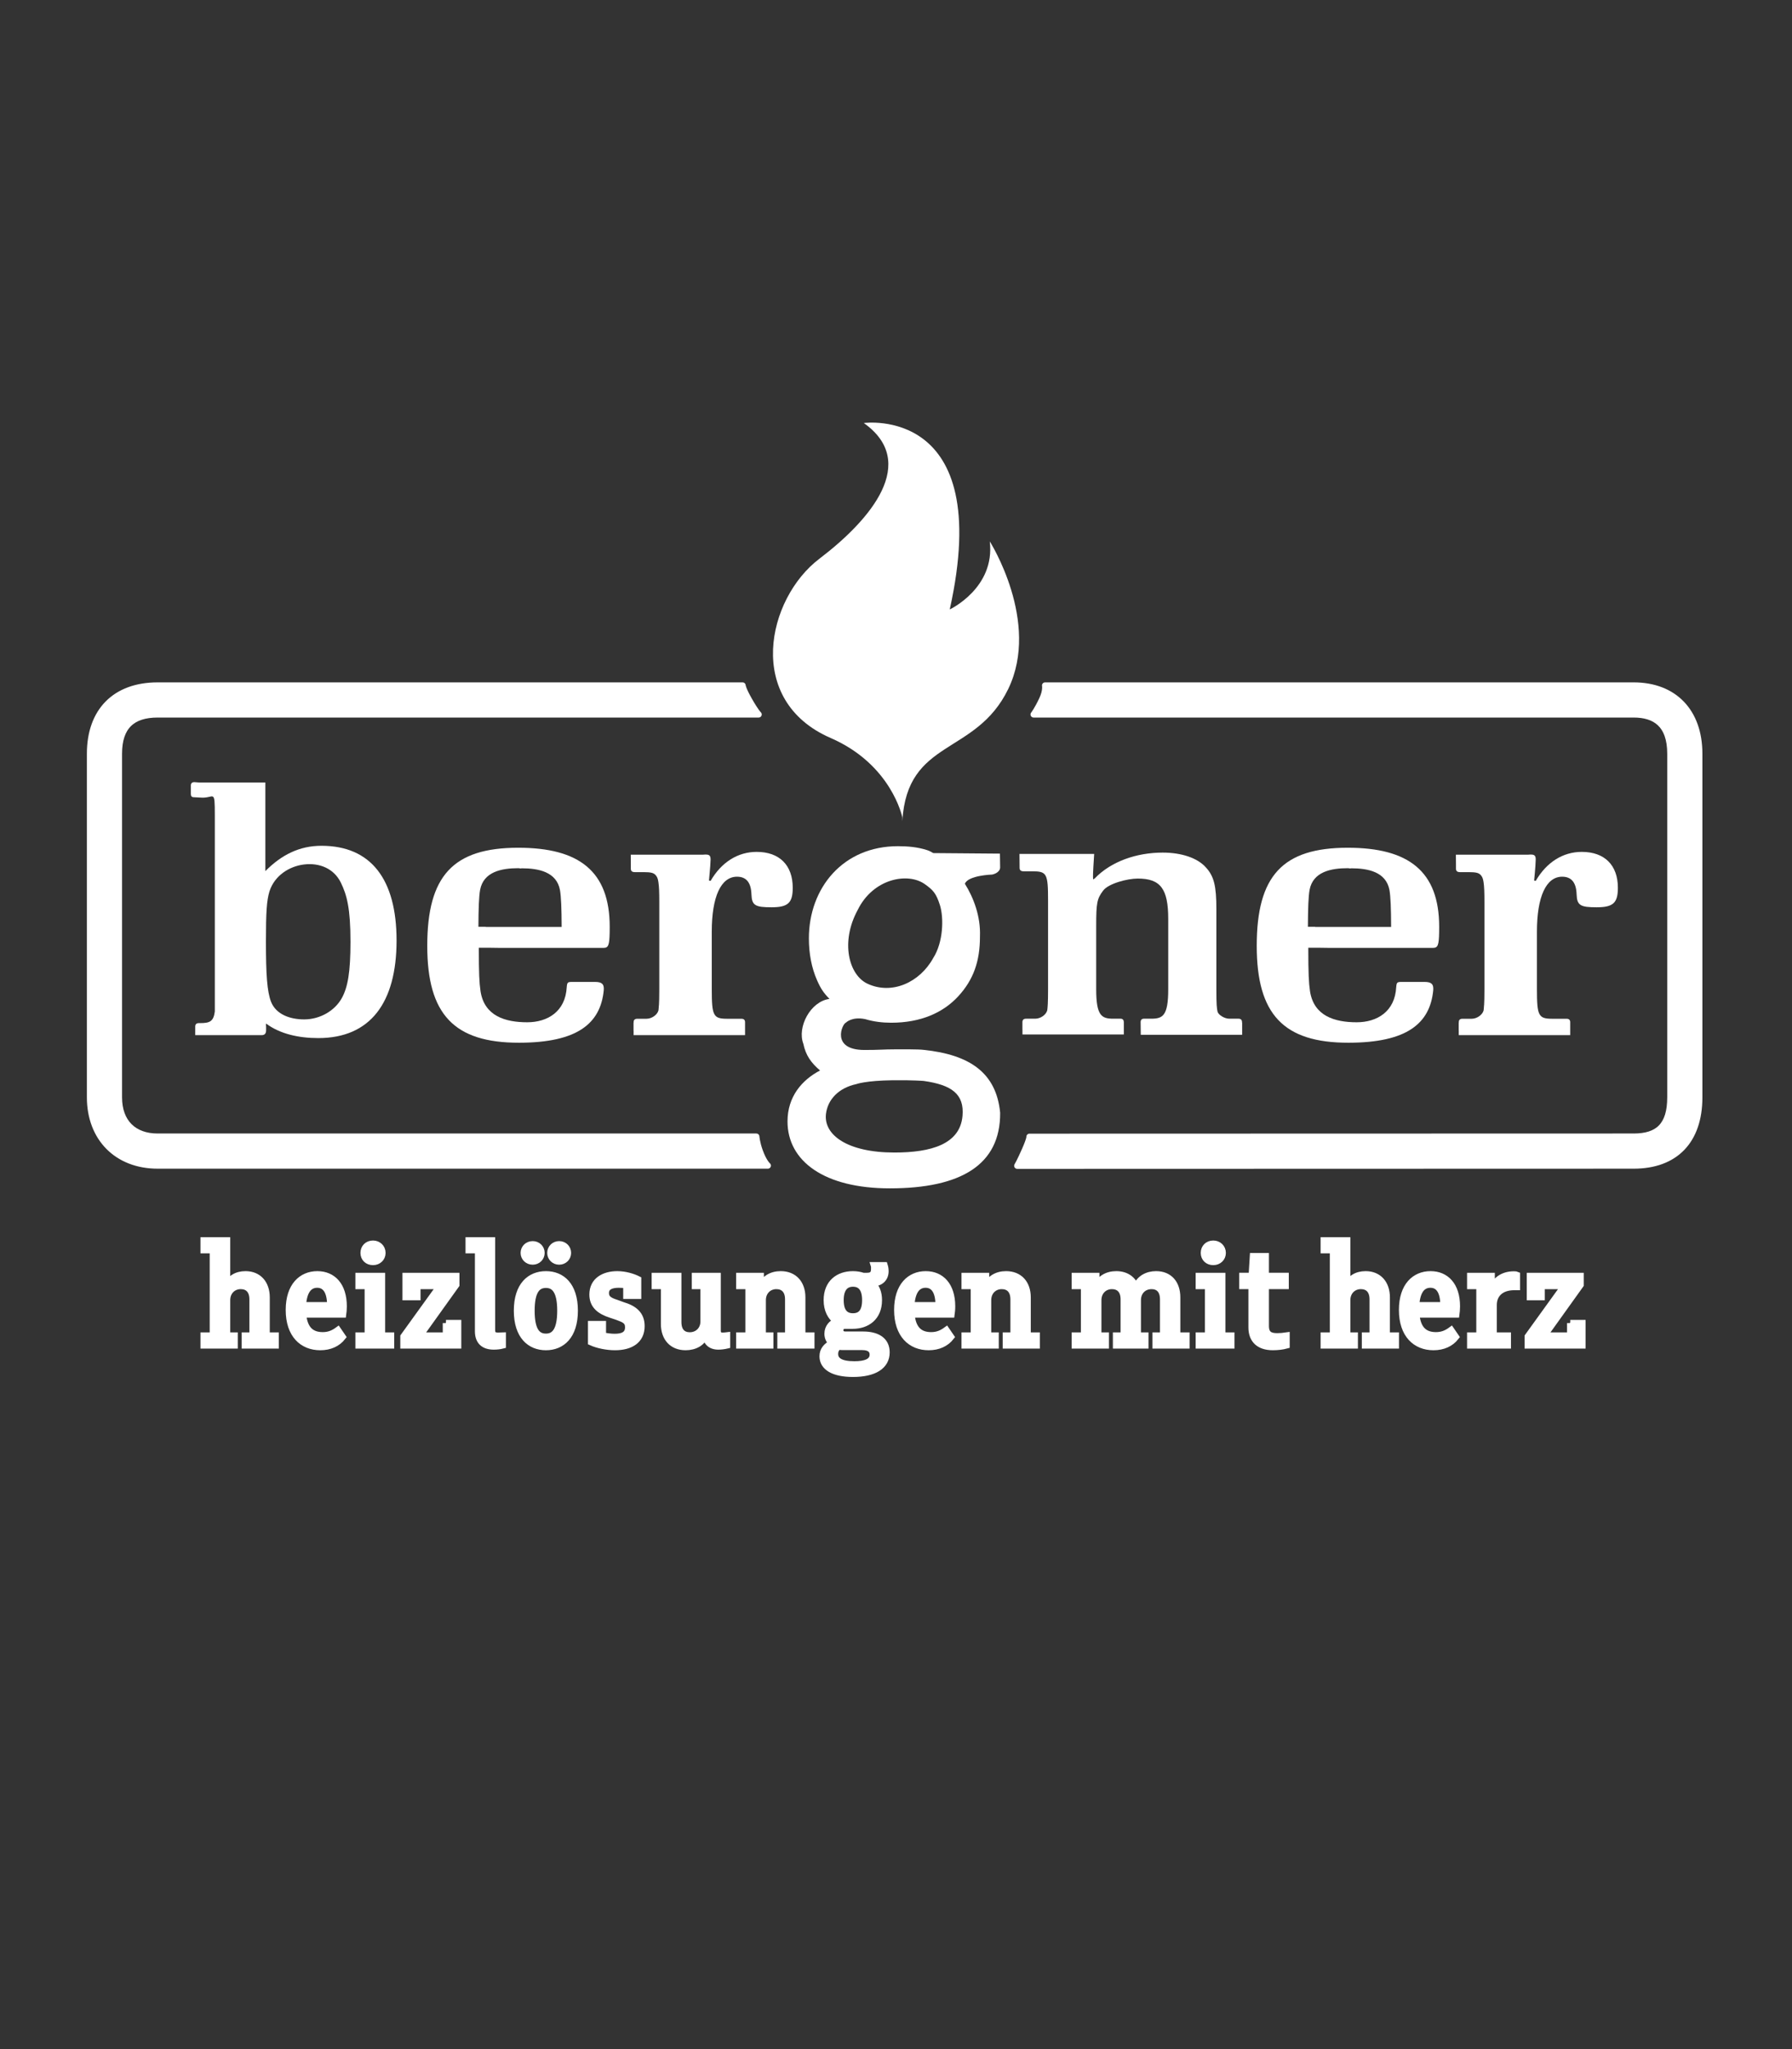
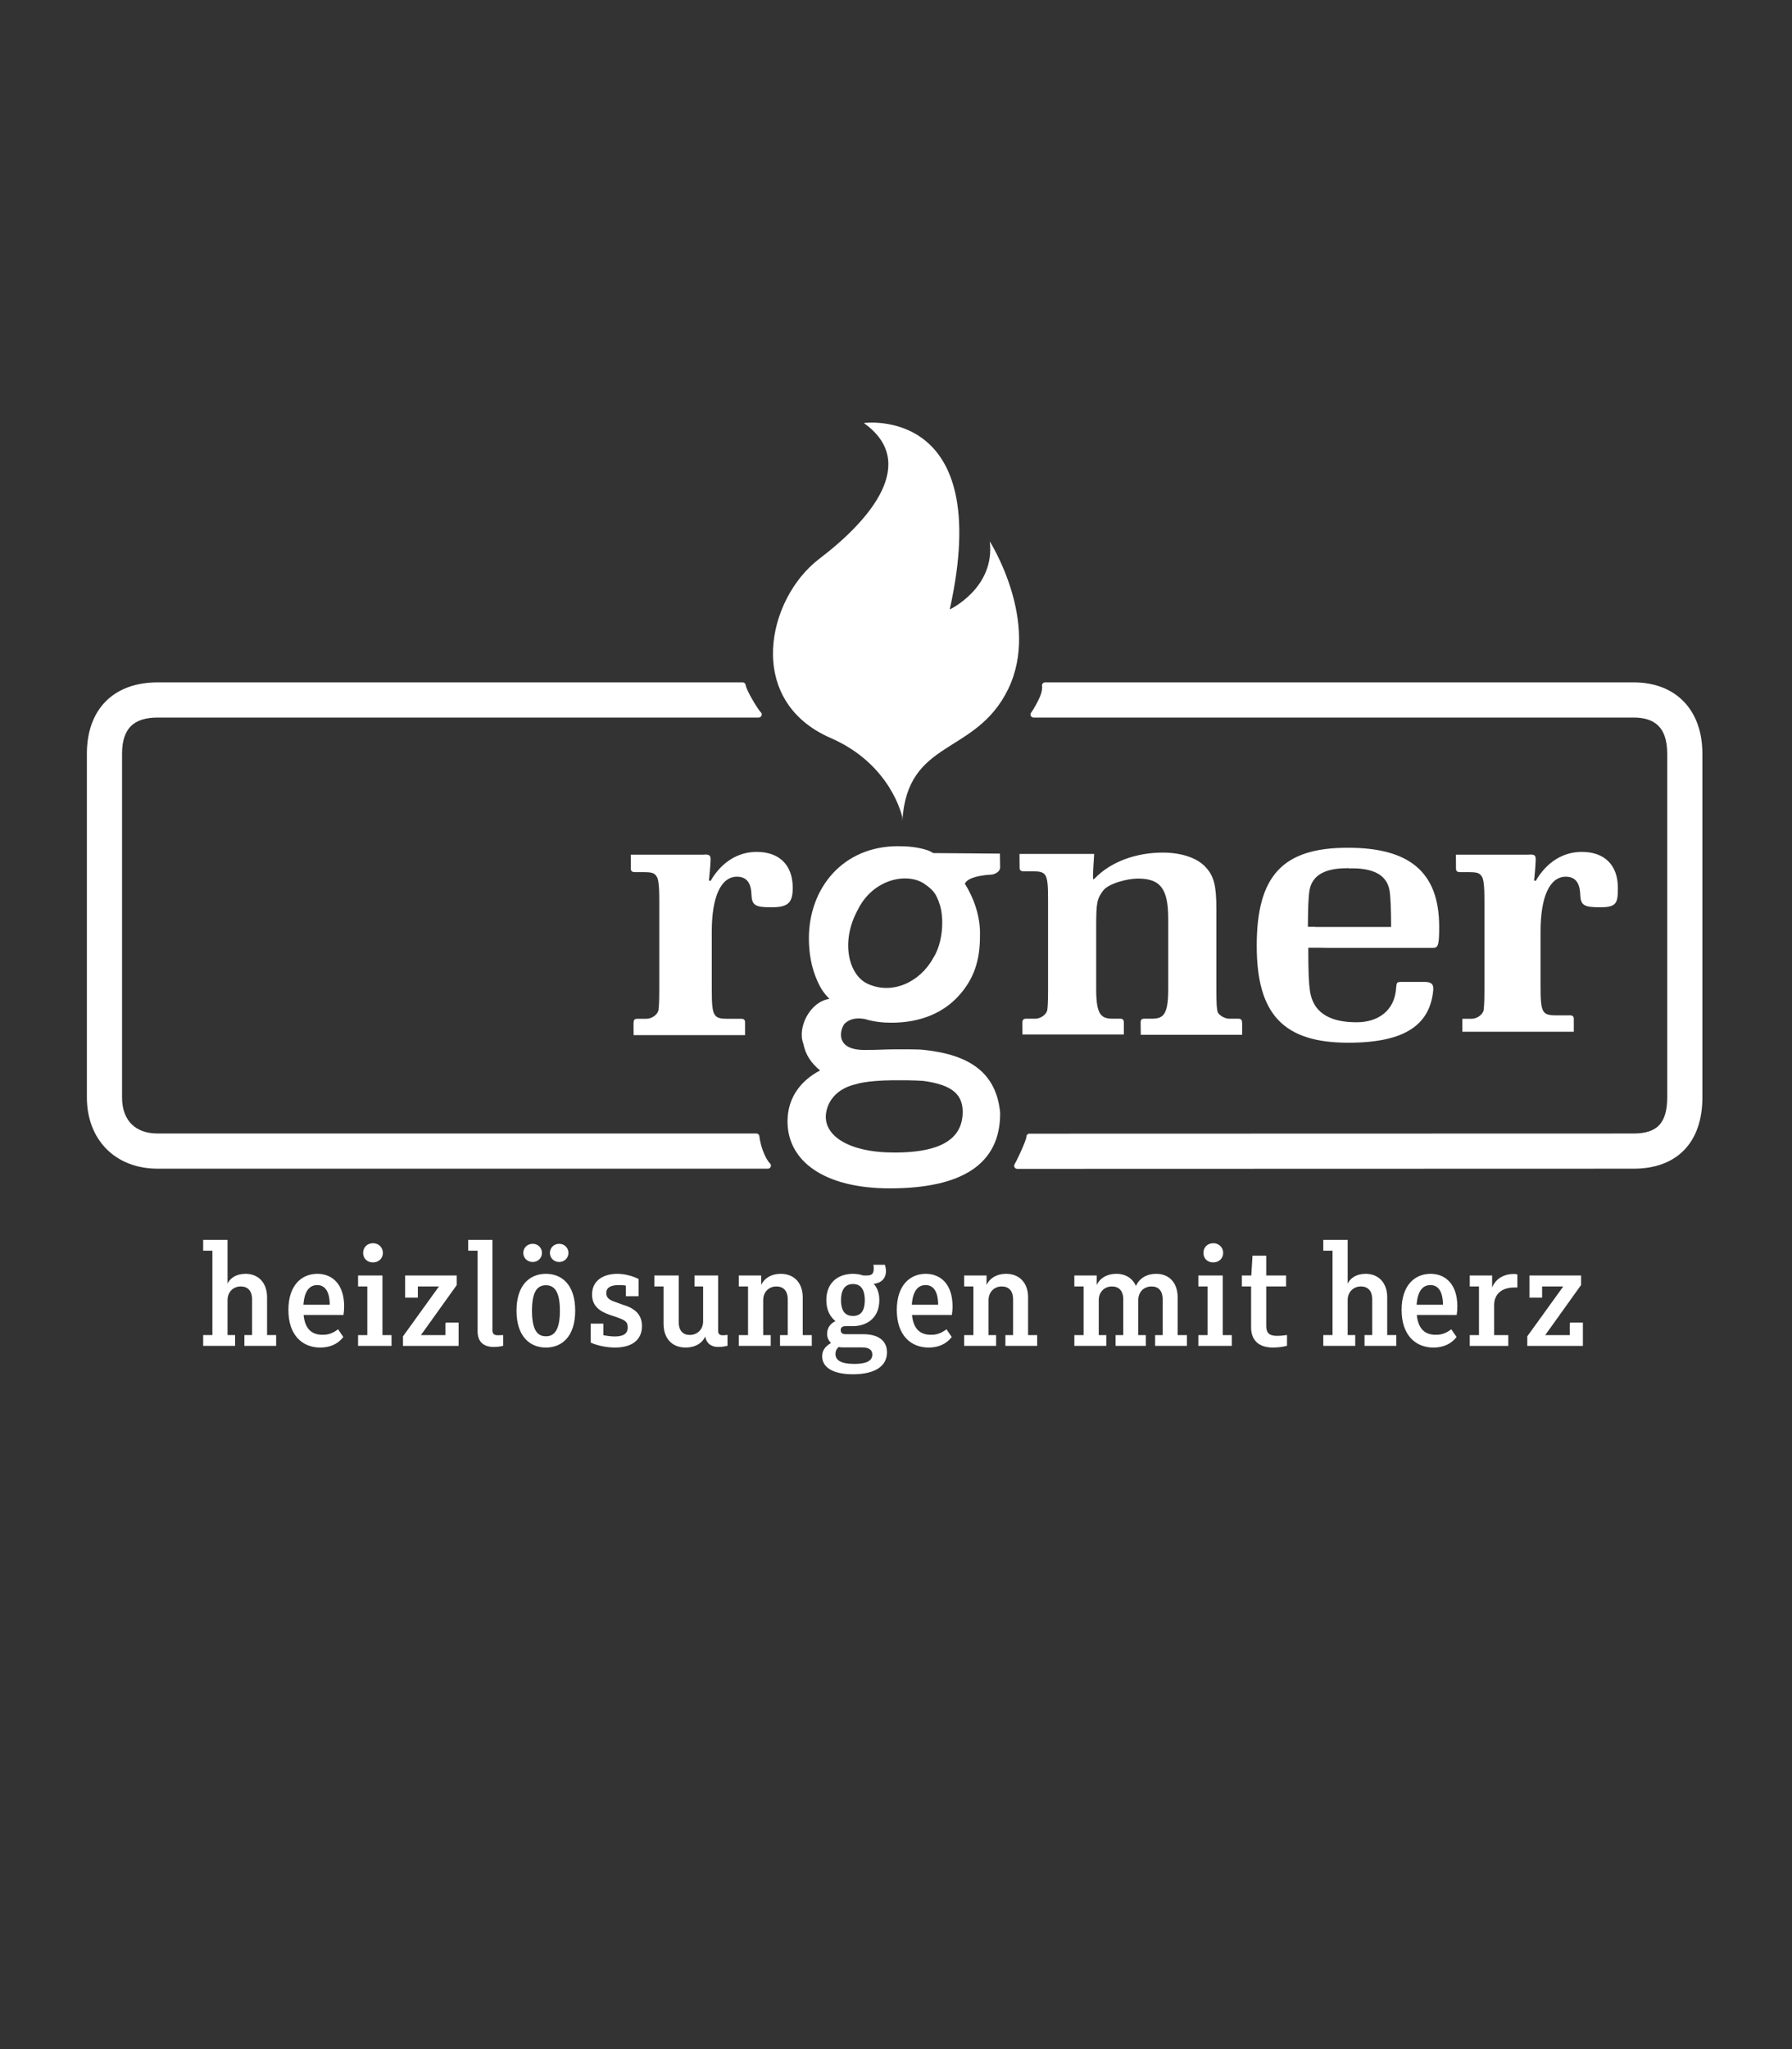
<svg xmlns="http://www.w3.org/2000/svg" version="1.1" id="Ebene_1" x="0px" y="0px" width="280px" height="320px" viewBox="0 0 280 320" xml:space="preserve">
  <rect x="0" y="0" width="280" height="320" fill="#333333" stroke="none" />
  <g>
-     <path fill="#FFFFFF" d="M116.029,107.044H24.815h-0.182c-6.623,0-10.578,3.987-10.578,10.668v53.649 c0,6.38,4.25,10.667,10.578,10.667h95.343c0,0-0.633-0.524-1.261-2.272c-0.466-1.295-0.539-2.26-0.539-2.26H24.633 c-3.693,0-6.044-2.198-6.044-6.135v-35.847v-17.802c0-4.264,2.099-6.136,6.044-6.136h93.908c0,0-0.403-0.337-1.5-2.266 C116.042,107.55,116.029,107.044,116.029,107.044 M265.518,171.361v-53.649c0-6.581-3.933-10.668-10.267-10.668h-91.958 c0,0,0.179,0.809-0.45,2.153c-0.787,1.688-1.345,2.379-1.345,2.379c21.062,0,93.401,0,93.753,0c3.3,0,5.734,1.494,5.734,6.136 v53.649c0,4.439-1.931,6.135-5.734,6.135l-94.399,0.025c0,0,0.087,0.251-0.707,2.057c-0.794,1.808-1.202,2.478-1.202,2.478 l96.309-0.027C261.776,182.028,265.518,178.139,265.518,171.361" />
    <path fill="#FFFFFF" stroke="#FFFFFF" stroke-width="0.962" stroke-linejoin="round" d="M116.029,107.044H24.815h-0.182 c-6.623,0-10.578,3.987-10.578,10.668v53.649c0,6.38,4.25,10.667,10.578,10.667h95.343c0,0-0.633-0.524-1.261-2.272 c-0.466-1.295-0.539-2.26-0.539-2.26H24.633c-3.693,0-6.044-2.198-6.044-6.135v-35.847v-17.802c0-4.264,2.099-6.136,6.044-6.136 h93.908c0,0-0.403-0.337-1.5-2.266C116.042,107.55,116.029,107.044,116.029,107.044z M265.518,171.361v-53.649 c0-6.581-3.933-10.668-10.267-10.668h-91.958c0,0,0.179,0.809-0.45,2.153c-0.787,1.688-1.345,2.379-1.345,2.379 c21.062,0,93.401,0,93.753,0c3.3,0,5.734,1.494,5.734,6.136v53.649c0,4.439-1.931,6.135-5.734,6.135l-94.399,0.025 c0,0,0.087,0.251-0.707,2.057c-0.794,1.808-1.202,2.478-1.202,2.478l96.309-0.027C261.776,182.028,265.518,178.139,265.518,171.361 z" />
    <path fill="#FFFFFF" d="M140.986,127.63c0,0-1.664-8.239-11.196-12.38c-13.447-5.841-9.961-21.765-1.775-27.982 c8.187-6.218,15.529-15.114,6.956-21.205c0,0,20.53-2.86,13.427,29.111c0,0,7.126-3.338,6.254-10.624 c0,0,7.971,12.552,2.883,23.048c-5.089,10.496-15.779,7.662-16.548,20.648V127.63z" />
-     <path fill="#FFFFFF" stroke="#FFFFFF" stroke-miterlimit="10" d="M245.351,206.62v1.955h-4.064l5.673-7.92v-1.388h-7.906v3.297 h1.822v-1.744h3.538l-5.697,7.896v1.388h8.53v-3.483H245.351z M236.55,199.031c-1.731,0-3.053,0.895-3.485,2.52v-2.283h-3.338 v1.553h1.443v7.755h-1.443v1.528h5.862v-1.528h-2.212v-4.784c0-1.604,1.083-2.807,3.244-2.807h0.386v-1.906 C236.958,199.056,236.815,199.031,236.55,199.031 M223.5,200.607c1.18,0,2.045,0.897,2.045,3.231h-4.282 C221.408,201.505,222.298,200.607,223.5,200.607 M227.632,204.004c0-3.277-1.704-4.995-4.107-4.995 c-2.453,0-4.446,1.787-4.446,5.56c0,3.866,2.113,5.794,4.903,5.794c1.516,0,2.716-0.563,3.507-1.574l-0.744-1.086 c-0.742,0.543-1.44,0.827-2.38,0.827c-1.755,0-2.86-0.919-3.077-3.255h6.251C227.584,204.943,227.632,204.521,227.632,204.004 M216.673,208.575v-5.963c0-2.192-1.274-3.604-3.292-3.604c-1.395,0-2.523,0.658-2.886,1.883v-7.185h-3.65v1.527h1.441v13.341 h-1.441v1.528h4.829v-1.528h-1.179v-5.539c0-1.321,0.939-2.216,2.142-2.216c1.035,0,1.852,0.612,1.852,2.097v5.658h-1.203v1.528 h4.805v-1.528H216.673z M199.574,208.692c-1.104,0-1.802-0.306-1.802-1.626v-6.246h3.101v-1.553h-3.101v-3.088h-1.993l-0.191,3.088 h-1.466v1.553h1.441v6.482c0,1.933,1.152,3.06,3.315,3.06c0.77,0,1.537-0.093,2.138-0.258v-1.529 C200.536,208.646,200.031,208.692,199.574,208.692 M190.971,208.575v-9.308h-3.65v1.553h1.443v7.755h-1.443v1.528h5.067v-1.528 H190.971z M189.577,197.073c0.817,0,1.465-0.589,1.465-1.412s-0.647-1.436-1.465-1.436c-0.863,0-1.463,0.612-1.463,1.436 S188.714,197.073,189.577,197.073 M183.928,208.575v-5.963c0-2.192-1.223-3.604-3.29-3.604c-1.395,0-2.646,0.658-3.151,2.047 c-0.454-1.271-1.535-2.047-3.074-2.047c-1.42,0-2.694,0.681-3.127,2.095v-1.836h-3.34v1.553h1.443v7.755h-1.443v1.528h4.831v-1.528 h-1.179v-5.539c0-1.321,0.938-2.216,2.141-2.216c1.034,0,1.851,0.612,1.851,2.097v5.658h-1.201v1.528h4.566v-1.528h-1.181v-5.539 c0-1.321,0.915-2.216,2.166-2.216c1.011,0,1.805,0.612,1.805,2.097v5.658h-1.179v1.528h4.806v-1.528H183.928z M160.559,208.575 v-5.963c0-2.192-1.273-3.604-3.365-3.604c-1.418,0-2.693,0.681-3.125,2.095v-1.836h-3.338v1.553h1.442v7.755h-1.442v1.528h4.829 v-1.528h-1.179v-5.539c0-1.321,0.938-2.216,2.14-2.216c1.035,0,1.854,0.612,1.854,2.097v5.658h-1.203v1.528h4.804v-1.528H160.559z M144.624,200.607c1.179,0,2.044,0.897,2.044,3.231h-4.281C142.53,201.505,143.421,200.607,144.624,200.607 M148.756,204.004 c0-3.277-1.705-4.995-4.108-4.995c-2.453,0-4.445,1.787-4.445,5.56c0,3.866,2.112,5.794,4.902,5.794 c1.516,0,2.716-0.563,3.507-1.574l-0.743-1.086c-0.743,0.543-1.441,0.827-2.379,0.827c-1.757,0-2.862-0.919-3.079-3.255h6.25 C148.707,204.943,148.756,204.521,148.756,204.004 M133.495,213.077c-2.189,0-3.031-0.637-3.031-1.629 c0-0.519,0.193-0.871,0.554-1.179c0.191,0.049,0.408,0.07,0.648,0.07h3.055c1.25,0,1.659,0.542,1.659,1.203 C136.38,212.675,135.202,213.077,133.495,213.077 M133.278,200.443c1.226,0,1.924,0.823,1.924,2.593 c0,1.792-0.698,2.547-1.924,2.547c-1.228,0-1.949-0.755-1.949-2.547C131.329,201.292,132.051,200.443,133.278,200.443 M134.865,208.434H132.1c-0.578,0-0.818-0.308-0.818-0.709s0.24-0.707,0.818-0.707h1.153c2.189,0,4.062-1.271,4.062-3.982 c0-1.179-0.361-1.98-0.96-2.616c1.176-0.048,1.993-0.73,1.993-1.906c0-0.284-0.047-0.613-0.144-0.919h-1.633 c0.025,0.071,0.025,0.331,0.025,0.542c0,0.753-0.266,1.131-1.155,1.131h-0.578c-0.48-0.165-1.009-0.259-1.586-0.259 c-2.284,0-4.084,1.339-4.084,4.027c0,1.532,0.6,2.642,1.512,3.299c-0.696,0.259-1.392,0.918-1.392,1.955 c0,0.613,0.263,1.108,0.67,1.461c-0.839,0.448-1.44,1.062-1.44,2.052c0,1.721,1.703,2.732,4.734,2.732 c3.293,0,5.237-1.176,5.237-3.346C138.516,209.329,137.077,208.434,134.865,208.434 M125.346,208.575v-5.963 c0-2.192-1.274-3.604-3.363-3.604c-1.419,0-2.694,0.681-3.127,2.095v-1.836h-3.338v1.553h1.443v7.755h-1.443v1.528h4.83v-1.528 h-1.179v-5.539c0-1.321,0.938-2.216,2.14-2.216c1.035,0,1.853,0.612,1.853,2.097v5.658h-1.204v1.528h4.806v-1.528H125.346z M112.918,208.599c-0.528,0-0.793-0.236-0.793-0.803v-8.529h-3.532v1.553h1.348v5.54c0,1.296-0.938,2.191-2.166,2.191 c-1.01,0-1.803-0.588-1.803-2.098v-7.187h-3.651v1.553h1.443v5.939c0,2.192,1.271,3.603,3.363,3.603 c1.419,0,2.717-0.657,3.102-1.999c0.071,1.154,0.72,1.906,2.017,1.906c0.456,0,0.936-0.07,1.345-0.165v-1.553 C113.399,208.575,113.135,208.599,112.918,208.599 M97.248,203.814l-0.961-0.354c-1.132-0.354-1.636-0.731-1.636-1.534 c0-0.989,0.891-1.319,2.02-1.319c0.41,0,0.819,0.024,1.204,0.096v1.649h1.824v-2.567c-0.792-0.399-2.017-0.776-3.243-0.776 c-2.069,0-3.869,0.964-3.869,3.154c0,1.675,1.08,2.57,2.834,3.138l0.985,0.329c1.155,0.423,1.756,0.659,1.756,1.649 c0,1.177-0.913,1.509-2.116,1.509c-0.602,0-1.251-0.096-1.853-0.213v-1.792H92.37v2.827c1.033,0.472,2.498,0.752,3.725,0.752 c2.405,0,4.132-1.01,4.132-3.271C100.227,205.275,99.099,204.355,97.248,203.814 M85.301,200.632c1.348,0,2.263,0.99,2.263,4.054 c0,3.088-0.915,4.078-2.263,4.078c-1.369,0-2.26-0.99-2.26-4.078C83.042,201.622,83.932,200.632,85.301,200.632 M85.301,199.009 c-2.477,0-4.516,1.694-4.516,5.677c0,3.961,2.039,5.677,4.516,5.677c2.478,0,4.495-1.716,4.495-5.677 C89.796,200.703,87.779,199.009,85.301,199.009 M87.369,194.318c-0.769,0-1.368,0.589-1.368,1.343s0.6,1.342,1.368,1.342 c0.77,0,1.369-0.588,1.369-1.342S88.139,194.318,87.369,194.318 M83.236,194.318c-0.792,0-1.393,0.589-1.393,1.343 s0.601,1.342,1.393,1.342c0.767,0,1.368-0.588,1.368-1.342S84.003,194.318,83.236,194.318 M76.864,193.707h-3.627v1.527h1.467 v12.658c0,1.483,0.769,2.377,2.449,2.377c0.457,0,0.961-0.048,1.396-0.165v-1.529l-0.721,0.024c-0.649,0-0.962-0.213-0.962-0.872 V193.707z M69.681,206.62v1.955h-4.065l5.672-7.92v-1.388h-7.905v3.297h1.825v-1.744h3.535l-5.696,7.896v1.388h8.53v-3.483H69.681z M59.679,208.575v-9.308h-3.651v1.553h1.443v7.755h-1.443v1.528h5.069v-1.528H59.679z M58.285,197.073 c0.818,0,1.464-0.589,1.464-1.412s-0.646-1.436-1.464-1.436c-0.864,0-1.465,0.612-1.465,1.436S57.421,197.073,58.285,197.073 M49.561,200.607c1.179,0,2.044,0.897,2.044,3.231h-4.281C47.468,201.505,48.358,200.607,49.561,200.607 M53.692,204.004 c0-3.277-1.703-4.995-4.107-4.995c-2.454,0-4.445,1.787-4.445,5.56c0,3.866,2.112,5.794,4.902,5.794 c1.516,0,2.716-0.563,3.507-1.574l-0.744-1.086c-0.743,0.543-1.44,0.827-2.379,0.827c-1.756,0-2.862-0.919-3.078-3.255h6.25 C53.646,204.943,53.692,204.521,53.692,204.004 M41.652,208.575v-5.963c0-2.192-1.272-3.604-3.291-3.604 c-1.395,0-2.526,0.658-2.887,1.883v-7.185h-3.651v1.527h1.443v13.341h-1.443v1.528h4.829v-1.528h-1.178v-5.539 c0-1.321,0.938-2.216,2.14-2.216c1.035,0,1.853,0.612,1.853,2.097v5.658h-1.203v1.528h4.804v-1.528H41.652z" />
    <path fill="#FFFFFF" stroke="#FFFFFF" stroke-width="0.158" stroke-miterlimit="2.432" d="M245.351,206.62v1.955h-4.064 l5.673-7.92v-1.388h-7.906v3.297h1.822v-1.744h3.538l-5.697,7.896v1.388h8.53v-3.483H245.351z M236.55,199.031 c-1.731,0-3.053,0.895-3.485,2.52v-2.283h-3.338v1.553h1.443v7.755h-1.443v1.528h5.862v-1.528h-2.212v-4.784 c0-1.604,1.083-2.807,3.244-2.807h0.386v-1.906C236.958,199.056,236.815,199.031,236.55,199.031z M223.5,200.607 c1.18,0,2.045,0.897,2.045,3.231h-4.282C221.408,201.505,222.298,200.607,223.5,200.607z M227.632,204.004 c0-3.277-1.704-4.995-4.107-4.995c-2.453,0-4.446,1.787-4.446,5.56c0,3.866,2.113,5.794,4.903,5.794 c1.516,0,2.716-0.563,3.507-1.574l-0.744-1.086c-0.742,0.543-1.44,0.827-2.38,0.827c-1.755,0-2.86-0.919-3.077-3.255h6.251 C227.584,204.943,227.632,204.521,227.632,204.004z M216.673,208.575v-5.963c0-2.192-1.274-3.604-3.292-3.604 c-1.395,0-2.523,0.658-2.886,1.883v-7.185h-3.65v1.527h1.441v13.341h-1.441v1.528h4.829v-1.528h-1.179v-5.539 c0-1.321,0.939-2.216,2.142-2.216c1.035,0,1.852,0.612,1.852,2.097v5.658h-1.203v1.528h4.805v-1.528H216.673z M199.574,208.692 c-1.104,0-1.802-0.306-1.802-1.626v-6.246h3.101v-1.553h-3.101v-3.088h-1.993l-0.191,3.088h-1.466v1.553h1.441v6.482 c0,1.933,1.152,3.06,3.315,3.06c0.77,0,1.537-0.093,2.138-0.258v-1.529C200.536,208.646,200.031,208.692,199.574,208.692z M190.971,208.575v-9.308h-3.65v1.553h1.443v7.755h-1.443v1.528h5.067v-1.528H190.971z M189.577,197.073 c0.817,0,1.465-0.589,1.465-1.412s-0.647-1.436-1.465-1.436c-0.863,0-1.463,0.612-1.463,1.436S188.714,197.073,189.577,197.073z M183.928,208.575v-5.963c0-2.192-1.223-3.604-3.29-3.604c-1.395,0-2.646,0.658-3.151,2.047c-0.454-1.271-1.535-2.047-3.074-2.047 c-1.42,0-2.694,0.681-3.127,2.095v-1.836h-3.34v1.553h1.443v7.755h-1.443v1.528h4.831v-1.528h-1.179v-5.539 c0-1.321,0.938-2.216,2.141-2.216c1.034,0,1.851,0.612,1.851,2.097v5.658h-1.201v1.528h4.566v-1.528h-1.181v-5.539 c0-1.321,0.915-2.216,2.166-2.216c1.011,0,1.805,0.612,1.805,2.097v5.658h-1.179v1.528h4.806v-1.528H183.928z M160.559,208.575 v-5.963c0-2.192-1.273-3.604-3.365-3.604c-1.418,0-2.693,0.681-3.125,2.095v-1.836h-3.338v1.553h1.442v7.755h-1.442v1.528h4.829 v-1.528h-1.179v-5.539c0-1.321,0.938-2.216,2.14-2.216c1.035,0,1.854,0.612,1.854,2.097v5.658h-1.203v1.528h4.804v-1.528H160.559z M144.624,200.607c1.179,0,2.044,0.897,2.044,3.231h-4.281C142.53,201.505,143.421,200.607,144.624,200.607z M148.756,204.004 c0-3.277-1.705-4.995-4.108-4.995c-2.453,0-4.445,1.787-4.445,5.56c0,3.866,2.112,5.794,4.902,5.794 c1.516,0,2.716-0.563,3.507-1.574l-0.743-1.086c-0.743,0.543-1.441,0.827-2.379,0.827c-1.757,0-2.862-0.919-3.079-3.255h6.25 C148.707,204.943,148.756,204.521,148.756,204.004z M133.495,213.077c-2.189,0-3.031-0.637-3.031-1.629 c0-0.519,0.193-0.871,0.554-1.179c0.191,0.049,0.408,0.07,0.648,0.07h3.055c1.25,0,1.659,0.542,1.659,1.203 C136.38,212.675,135.202,213.077,133.495,213.077z M133.278,200.443c1.226,0,1.924,0.823,1.924,2.593 c0,1.792-0.698,2.547-1.924,2.547c-1.228,0-1.949-0.755-1.949-2.547C131.329,201.292,132.051,200.443,133.278,200.443z M134.865,208.434H132.1c-0.578,0-0.818-0.308-0.818-0.709s0.24-0.707,0.818-0.707h1.153c2.189,0,4.062-1.271,4.062-3.982 c0-1.179-0.361-1.98-0.96-2.616c1.176-0.048,1.993-0.73,1.993-1.906c0-0.284-0.047-0.613-0.144-0.919h-1.633 c0.025,0.071,0.025,0.331,0.025,0.542c0,0.753-0.266,1.131-1.155,1.131h-0.578c-0.48-0.165-1.009-0.259-1.586-0.259 c-2.284,0-4.084,1.339-4.084,4.027c0,1.532,0.6,2.642,1.512,3.299c-0.696,0.259-1.392,0.918-1.392,1.955 c0,0.613,0.263,1.108,0.67,1.461c-0.839,0.448-1.44,1.062-1.44,2.052c0,1.721,1.703,2.732,4.734,2.732 c3.293,0,5.237-1.176,5.237-3.346C138.516,209.329,137.077,208.434,134.865,208.434z M125.346,208.575v-5.963 c0-2.192-1.274-3.604-3.363-3.604c-1.419,0-2.694,0.681-3.127,2.095v-1.836h-3.338v1.553h1.443v7.755h-1.443v1.528h4.83v-1.528 h-1.179v-5.539c0-1.321,0.938-2.216,2.14-2.216c1.035,0,1.853,0.612,1.853,2.097v5.658h-1.204v1.528h4.806v-1.528H125.346z M112.918,208.599c-0.528,0-0.793-0.236-0.793-0.803v-8.529h-3.532v1.553h1.348v5.54c0,1.296-0.938,2.191-2.166,2.191 c-1.01,0-1.803-0.588-1.803-2.098v-7.187h-3.651v1.553h1.443v5.939c0,2.192,1.271,3.603,3.363,3.603 c1.419,0,2.717-0.657,3.102-1.999c0.071,1.154,0.72,1.906,2.017,1.906c0.456,0,0.936-0.07,1.345-0.165v-1.553 C113.399,208.575,113.135,208.599,112.918,208.599z M97.248,203.814l-0.961-0.354c-1.132-0.354-1.636-0.731-1.636-1.534 c0-0.989,0.891-1.319,2.02-1.319c0.41,0,0.819,0.024,1.204,0.096v1.649h1.824v-2.567c-0.792-0.399-2.017-0.776-3.243-0.776 c-2.069,0-3.869,0.964-3.869,3.154c0,1.675,1.08,2.57,2.834,3.138l0.985,0.329c1.155,0.423,1.756,0.659,1.756,1.649 c0,1.177-0.913,1.509-2.116,1.509c-0.602,0-1.251-0.096-1.853-0.213v-1.792H92.37v2.827c1.033,0.472,2.498,0.752,3.725,0.752 c2.405,0,4.132-1.01,4.132-3.271C100.227,205.275,99.099,204.355,97.248,203.814z M85.301,200.632c1.348,0,2.263,0.99,2.263,4.054 c0,3.088-0.915,4.078-2.263,4.078c-1.369,0-2.26-0.99-2.26-4.078C83.042,201.622,83.932,200.632,85.301,200.632z M85.301,199.009 c-2.477,0-4.516,1.694-4.516,5.677c0,3.961,2.039,5.677,4.516,5.677c2.478,0,4.495-1.716,4.495-5.677 C89.796,200.703,87.779,199.009,85.301,199.009z M87.369,194.318c-0.769,0-1.368,0.589-1.368,1.343s0.6,1.342,1.368,1.342 c0.77,0,1.369-0.588,1.369-1.342S88.139,194.318,87.369,194.318z M83.236,194.318c-0.792,0-1.393,0.589-1.393,1.343 s0.601,1.342,1.393,1.342c0.767,0,1.368-0.588,1.368-1.342S84.003,194.318,83.236,194.318z M76.864,193.707h-3.627v1.527h1.467 v12.658c0,1.483,0.769,2.377,2.449,2.377c0.457,0,0.961-0.048,1.396-0.165v-1.529l-0.721,0.024c-0.649,0-0.962-0.213-0.962-0.872 V193.707z M69.681,206.62v1.955h-4.065l5.672-7.92v-1.388h-7.905v3.297h1.825v-1.744h3.535l-5.696,7.896v1.388h8.53v-3.483H69.681z M59.679,208.575v-9.308h-3.651v1.553h1.443v7.755h-1.443v1.528h5.069v-1.528H59.679z M58.285,197.073 c0.818,0,1.464-0.589,1.464-1.412s-0.646-1.436-1.464-1.436c-0.864,0-1.465,0.612-1.465,1.436S57.421,197.073,58.285,197.073z M49.561,200.607c1.179,0,2.044,0.897,2.044,3.231h-4.281C47.468,201.505,48.358,200.607,49.561,200.607z M53.692,204.004 c0-3.277-1.703-4.995-4.107-4.995c-2.454,0-4.445,1.787-4.445,5.56c0,3.866,2.112,5.794,4.902,5.794 c1.516,0,2.716-0.563,3.507-1.574l-0.744-1.086c-0.743,0.543-1.44,0.827-2.379,0.827c-1.756,0-2.862-0.919-3.078-3.255h6.25 C53.646,204.943,53.692,204.521,53.692,204.004z M41.652,208.575v-5.963c0-2.192-1.272-3.604-3.291-3.604 c-1.395,0-2.526,0.658-2.887,1.883v-7.185h-3.651v1.527h1.443v13.341h-1.443v1.528h4.829v-1.528h-1.178v-5.539 c0-1.321,0.938-2.216,2.14-2.216c1.035,0,1.853,0.612,1.853,2.097v5.658h-1.203v1.528h4.804v-1.528H41.652z" />
    <path fill="#FFFFFF" d="M123.865,138.642c0-3.519-2.066-5.606-5.636-5.606c-2.942,0-5.509,1.611-7.2,4.532l-0.25-0.059 c0.188-1.91,0.25-2.983,0.25-3.281c0-0.596-0.187-0.775-0.751-0.775h-0.125l-0.308,0.02H98.555l0.012,1.542v0.646 c0,0.357,0.188,0.536,0.626,0.536h1.378c0.547,0,0.968,0.024,1.299,0.116c0.012,0.004,0.03,0.006,0.042,0.011 c0.14,0.043,0.259,0.106,0.367,0.182c0.045,0.034,0.086,0.074,0.125,0.114c0.054,0.053,0.103,0.115,0.148,0.183 c0.039,0.057,0.08,0.113,0.113,0.182c0.055,0.119,0.103,0.255,0.142,0.411c0.027,0.106,0.046,0.235,0.066,0.36 c0.109,0.68,0.139,1.628,0.139,3.034v13.715c0,1.219-0.022,1.962-0.052,2.472h-0.01c-0.019,0.369-0.044,0.614-0.068,0.818 c-0.192,0.711-1.064,1.302-1.874,1.302h-1.439c-0.377,0-0.565,0.18-0.565,0.536v0.059c0,0.018-0.015,0.023-0.015,0.042v1.192 c0,0.016,0.006,0.025,0.009,0.041v0.688h13.896h1.944h1.574v-1.908v-0.114c0-0.356-0.188-0.536-0.565-0.536h-2.191 c-2.19,0-2.442-0.417-2.442-4.592V145.5c0-5.486,1.441-8.588,3.945-8.588c1.439,0,2.19,0.896,2.254,2.744 c0.062,1.73,0.563,2.029,3.13,2.029S123.865,141.027,123.865,138.642" />
-     <path fill="#FFFFFF" d="M252.794,138.642c0-3.519-2.065-5.606-5.638-5.606c-2.941,0-5.509,1.611-7.2,4.532l-0.248-0.059 c0.188-1.91,0.248-2.983,0.248-3.281c0-0.596-0.187-0.775-0.751-0.775h-0.125l-0.309,0.02h-11.288l0.013,1.542v0.646 c0,0.357,0.188,0.536,0.626,0.536h1.378c0.548,0,0.97,0.024,1.301,0.116c0.012,0.004,0.029,0.006,0.041,0.011 c0.141,0.043,0.26,0.106,0.366,0.182c0.047,0.034,0.087,0.074,0.127,0.114c0.053,0.053,0.102,0.115,0.148,0.183 c0.037,0.057,0.078,0.113,0.111,0.182c0.056,0.119,0.104,0.255,0.142,0.411c0.028,0.106,0.047,0.235,0.068,0.36 c0.107,0.68,0.139,1.628,0.139,3.034v13.715c0,1.219-0.021,1.962-0.053,2.472h-0.009c-0.019,0.369-0.045,0.614-0.068,0.818 c-0.192,0.711-1.065,1.302-1.875,1.302h-1.44c-0.376,0-0.563,0.18-0.563,0.536v0.059c0,0.018-0.014,0.023-0.014,0.042v1.192 c0,0.016,0.006,0.025,0.008,0.041v0.688h13.896h1.944h1.574v-1.908v-0.114c0-0.356-0.188-0.536-0.565-0.536h-2.19 c-2.19,0-2.442-0.417-2.442-4.592V145.5c0-5.486,1.441-8.588,3.945-8.588c1.44,0,2.19,0.896,2.254,2.744 c0.062,1.73,0.562,2.029,3.13,2.029S252.794,141.027,252.794,138.642" />
+     <path fill="#FFFFFF" d="M252.794,138.642c0-3.519-2.065-5.606-5.638-5.606c-2.941,0-5.509,1.611-7.2,4.532l-0.248-0.059 c0.188-1.91,0.248-2.983,0.248-3.281c0-0.596-0.187-0.775-0.751-0.775h-0.125l-0.309,0.02h-11.288l0.013,1.542v0.646 c0,0.357,0.188,0.536,0.626,0.536h1.378c0.548,0,0.97,0.024,1.301,0.116c0.012,0.004,0.029,0.006,0.041,0.011 c0.141,0.043,0.26,0.106,0.366,0.182c0.047,0.034,0.087,0.074,0.127,0.114c0.053,0.053,0.102,0.115,0.148,0.183 c0.037,0.057,0.078,0.113,0.111,0.182c0.056,0.119,0.104,0.255,0.142,0.411c0.028,0.106,0.047,0.235,0.068,0.36 c0.107,0.68,0.139,1.628,0.139,3.034v13.715c0,1.219-0.021,1.962-0.053,2.472h-0.009c-0.019,0.369-0.045,0.614-0.068,0.818 c-0.192,0.711-1.065,1.302-1.875,1.302h-1.44v0.059c0,0.018-0.014,0.023-0.014,0.042v1.192 c0,0.016,0.006,0.025,0.008,0.041v0.688h13.896h1.944h1.574v-1.908v-0.114c0-0.356-0.188-0.536-0.565-0.536h-2.19 c-2.19,0-2.442-0.417-2.442-4.592V145.5c0-5.486,1.441-8.588,3.945-8.588c1.44,0,2.19,0.896,2.254,2.744 c0.062,1.73,0.562,2.029,3.13,2.029S252.794,141.027,252.794,138.642" />
    <path fill="#FFFFFF" d="M194.085,159.691h-0.02v-0.067c0-0.358-0.188-0.538-0.564-0.538h-1.439c-0.69,0-1.63-0.536-1.815-1.073 c-0.127-0.536-0.188-1.133-0.188-3.518v-12.523c0-3.638-0.377-5.129-1.628-6.5c-1.316-1.491-3.82-2.325-6.764-2.325 c-4.068,0-8.069,1.372-10.637,4.055l-0.229,0.133c-0.028-0.599-0.055-0.599,0.163-3.979h-11.669l0.019,2.177 c0,0.358,0.187,0.536,0.626,0.536h1.376c2.255,0,2.444,0.358,2.444,4.593v13.835c0,2.087-0.063,2.803-0.126,3.279 c-0.188,0.716-1.064,1.312-1.88,1.312h-1.439c-0.375,0-0.562,0.18-0.562,0.538v1.192c0,0.016,0.006,0.024,0.006,0.04v0.689h15.841 v-1.908h-0.006v-0.014c0-0.358-0.188-0.538-0.501-0.538h-1.128c-1.814,0-2.685-0.415-2.685-4.591v-9.899 c0-3.579,0.127-4.234,1.064-5.487c0.814-1.132,3.807-1.908,5.433-1.908c3.569,0,4.759,1.61,4.759,6.321v10.973 c0,4.176-0.869,4.591-2.684,4.591h-1.128c-0.313,0-0.5,0.18-0.5,0.538l0.02,1.978h15.842V159.691z" />
-     <path fill="#FFFFFF" d="M87.757,144.755H75.896c0-0.006,0.001-0.012,0-0.019h-1.144c0.013-2.958,0.083-4.731,0.264-5.763 c0.532-2.849,3.375-3.391,5.967-3.391c0.111,0,0.223,0.022,0.337,0.045c0.07-0.008,0.139-0.028,0.206-0.028 c2.593,0,5.436,0.542,5.968,3.391C87.674,140.023,87.746,141.797,87.757,144.755 M95.266,144.733 c0-8.672-4.779-12.344-14.283-12.344c-10.169,0-14.224,4.369-14.224,15.32c0,10.697,4.187,15.142,14.356,15.13 c9.085-0.013,12.703-2.98,13.22-8.168c0.1-1.007-0.332-1.328-1.331-1.328h-3.589c-0.73,0-0.797,0.063-0.864,0.823 c-0.199,3.797-2.983,5.479-6.173,5.479c-3.457,0-6.698-0.985-7.296-4.848c-0.196-1.372-0.264-2.756-0.266-6.791h1.776 c0.501,0.016,0.995,0.019,1.333,0.019h16.41c0.063,0,0.115-0.011,0.171-0.019h0.065v-0.006 C95.157,147.884,95.266,147.215,95.266,144.733" />
    <path fill="#FFFFFF" d="M217.363,144.755h-11.86c0-0.006,0-0.012,0-0.019h-1.145c0.014-2.958,0.081-4.731,0.264-5.763 c0.531-2.849,3.374-3.391,5.966-3.391c0.111,0,0.225,0.022,0.339,0.045c0.069-0.008,0.139-0.028,0.205-0.028 c2.593,0,5.435,0.542,5.97,3.391C217.28,140.023,217.352,141.797,217.363,144.755 M224.871,144.733 c0-8.672-4.777-12.344-14.283-12.344c-10.168,0-14.223,4.369-14.223,15.32c0,10.697,4.188,15.142,14.355,15.13 c9.087-0.013,12.705-2.98,13.221-8.168c0.101-1.007-0.332-1.328-1.33-1.328h-3.589c-0.731,0-0.797,0.063-0.864,0.823 c-0.198,3.797-2.982,5.479-6.174,5.479c-3.457,0-6.698-0.985-7.296-4.848c-0.196-1.372-0.264-2.756-0.266-6.791h1.776 c0.502,0.016,0.995,0.019,1.333,0.019h16.409c0.063,0,0.116-0.011,0.172-0.019h0.064v-0.006 C224.764,147.884,224.871,147.215,224.871,144.733" />
-     <path fill="#FFFFFF" d="M54.762,147.064c0,4.723-0.409,7.097-1.354,8.806c-1.079,1.949-3.366,3.326-5.886,3.326 c-2.15,0-4.374-0.742-5.172-2.75c-0.614-1.593-0.798-4.259-0.798-9.396c0-4.604,0.122-6.434,0.553-7.851 c0.798-2.479,3.115-3.927,5.418-4.199c2.379-0.281,4.649,0.613,5.741,2.849C54.204,139.779,54.762,141.869,54.762,147.064 M61.962,146.873c0-9.562-3.997-14.79-11.736-14.79c-3.441,0-6.246,1.415-8.764,3.955v-13.837c-0.062-0.006-10.292,0-10.292,0 l-0.799-0.059c-0.369,0-0.552,0.178-0.552,0.531v1.298c0,0.355,0.122,0.531,0.49,0.531l1.168,0.06 c1.966,0.118,2.088-1.449,2.088,2.742v28.551v2.116c-0.211,1.567-0.791,1.804-2.344,1.804h-0.149c-0.379,0-0.569,0.182-0.569,0.536 v0.114v1.227h1.487h0.103h2.045h2.562h3.387v-0.001c0.006,0,0.011,0.001,0.019,0.001h0.799c0.429,0,0.675-0.236,0.675-0.768v-0.44 c0-0.118-0.011-0.312-0.024-0.551l0.057-0.023c2.151,1.594,5.051,2.243,8.122,2.243C57.843,162.114,61.962,156.614,61.962,146.873" />
    <path fill="#FFFFFF" d="M145.829,149.592c-2.126,3.871-6.505,5.798-10.29,4.029c-2.901-1.356-4.262-6.488-1.523-11.516 c2.397-4.903,7.839-5.936,10.505-4.019c1.219,0.876,1.745,1.362,2.345,3.272C147.492,143.357,147.385,147.137,145.829,149.592 M133.802,169.299c0,0,1.446-0.545,5.69-0.6c3.054-0.04,4.834,0.108,4.834,0.108c4.362,0.613,6.362,2.044,6.067,5.453 c-0.383,4.415-4.882,5.727-10.639,5.727c-7.381,0-11.084-2.777-10.697-6.031C129.332,171.672,131.077,169.885,133.802,169.299 M156.271,135.491l-0.03-2.183l-10.424-0.085c-0.573-0.361-0.943-0.458-0.943-0.458c-1.5-0.491-3.056-0.618-4.576-0.618 c-4.268-0.001-7.757,1.618-10.169,4.242c-2.415,2.623-3.743,6.242-3.741,10.154c0,2.427,0.438,4.637,1.263,6.511 c0.572,1.304,1.03,2.007,1.955,2.939c-2.99,0.397-5.072,4.417-4.089,6.994c0.381,1.841,1.238,3.015,2.616,4.185 c-2.838,1.482-5.084,4.091-5.084,7.954c0,6.224,5.76,10.455,15.979,10.455c11.112,0,17.307-3.678,17.245-11.81 c-0.603-6.254-4.77-9.068-11.944-9.816c-0.872-0.109-3.129-0.078-4.579-0.081c-1.451-0.007-2.497,0.104-4.697,0.097 c-5.281-0.016-3.456-4.105-2.878-4.27c0,0,0.922-0.981,3.021-0.545c1.285,0.389,2.665,0.558,4.046,0.559 c4.595,0.005,8.121-1.553,10.491-4.134s3.39-5.459,3.386-9.348c0.121-3.131-1.004-6.062-2.355-8.217 c0.486-1.324,4.256-1.438,4.256-1.438S156.215,136.364,156.271,135.491" />
  </g>
</svg>